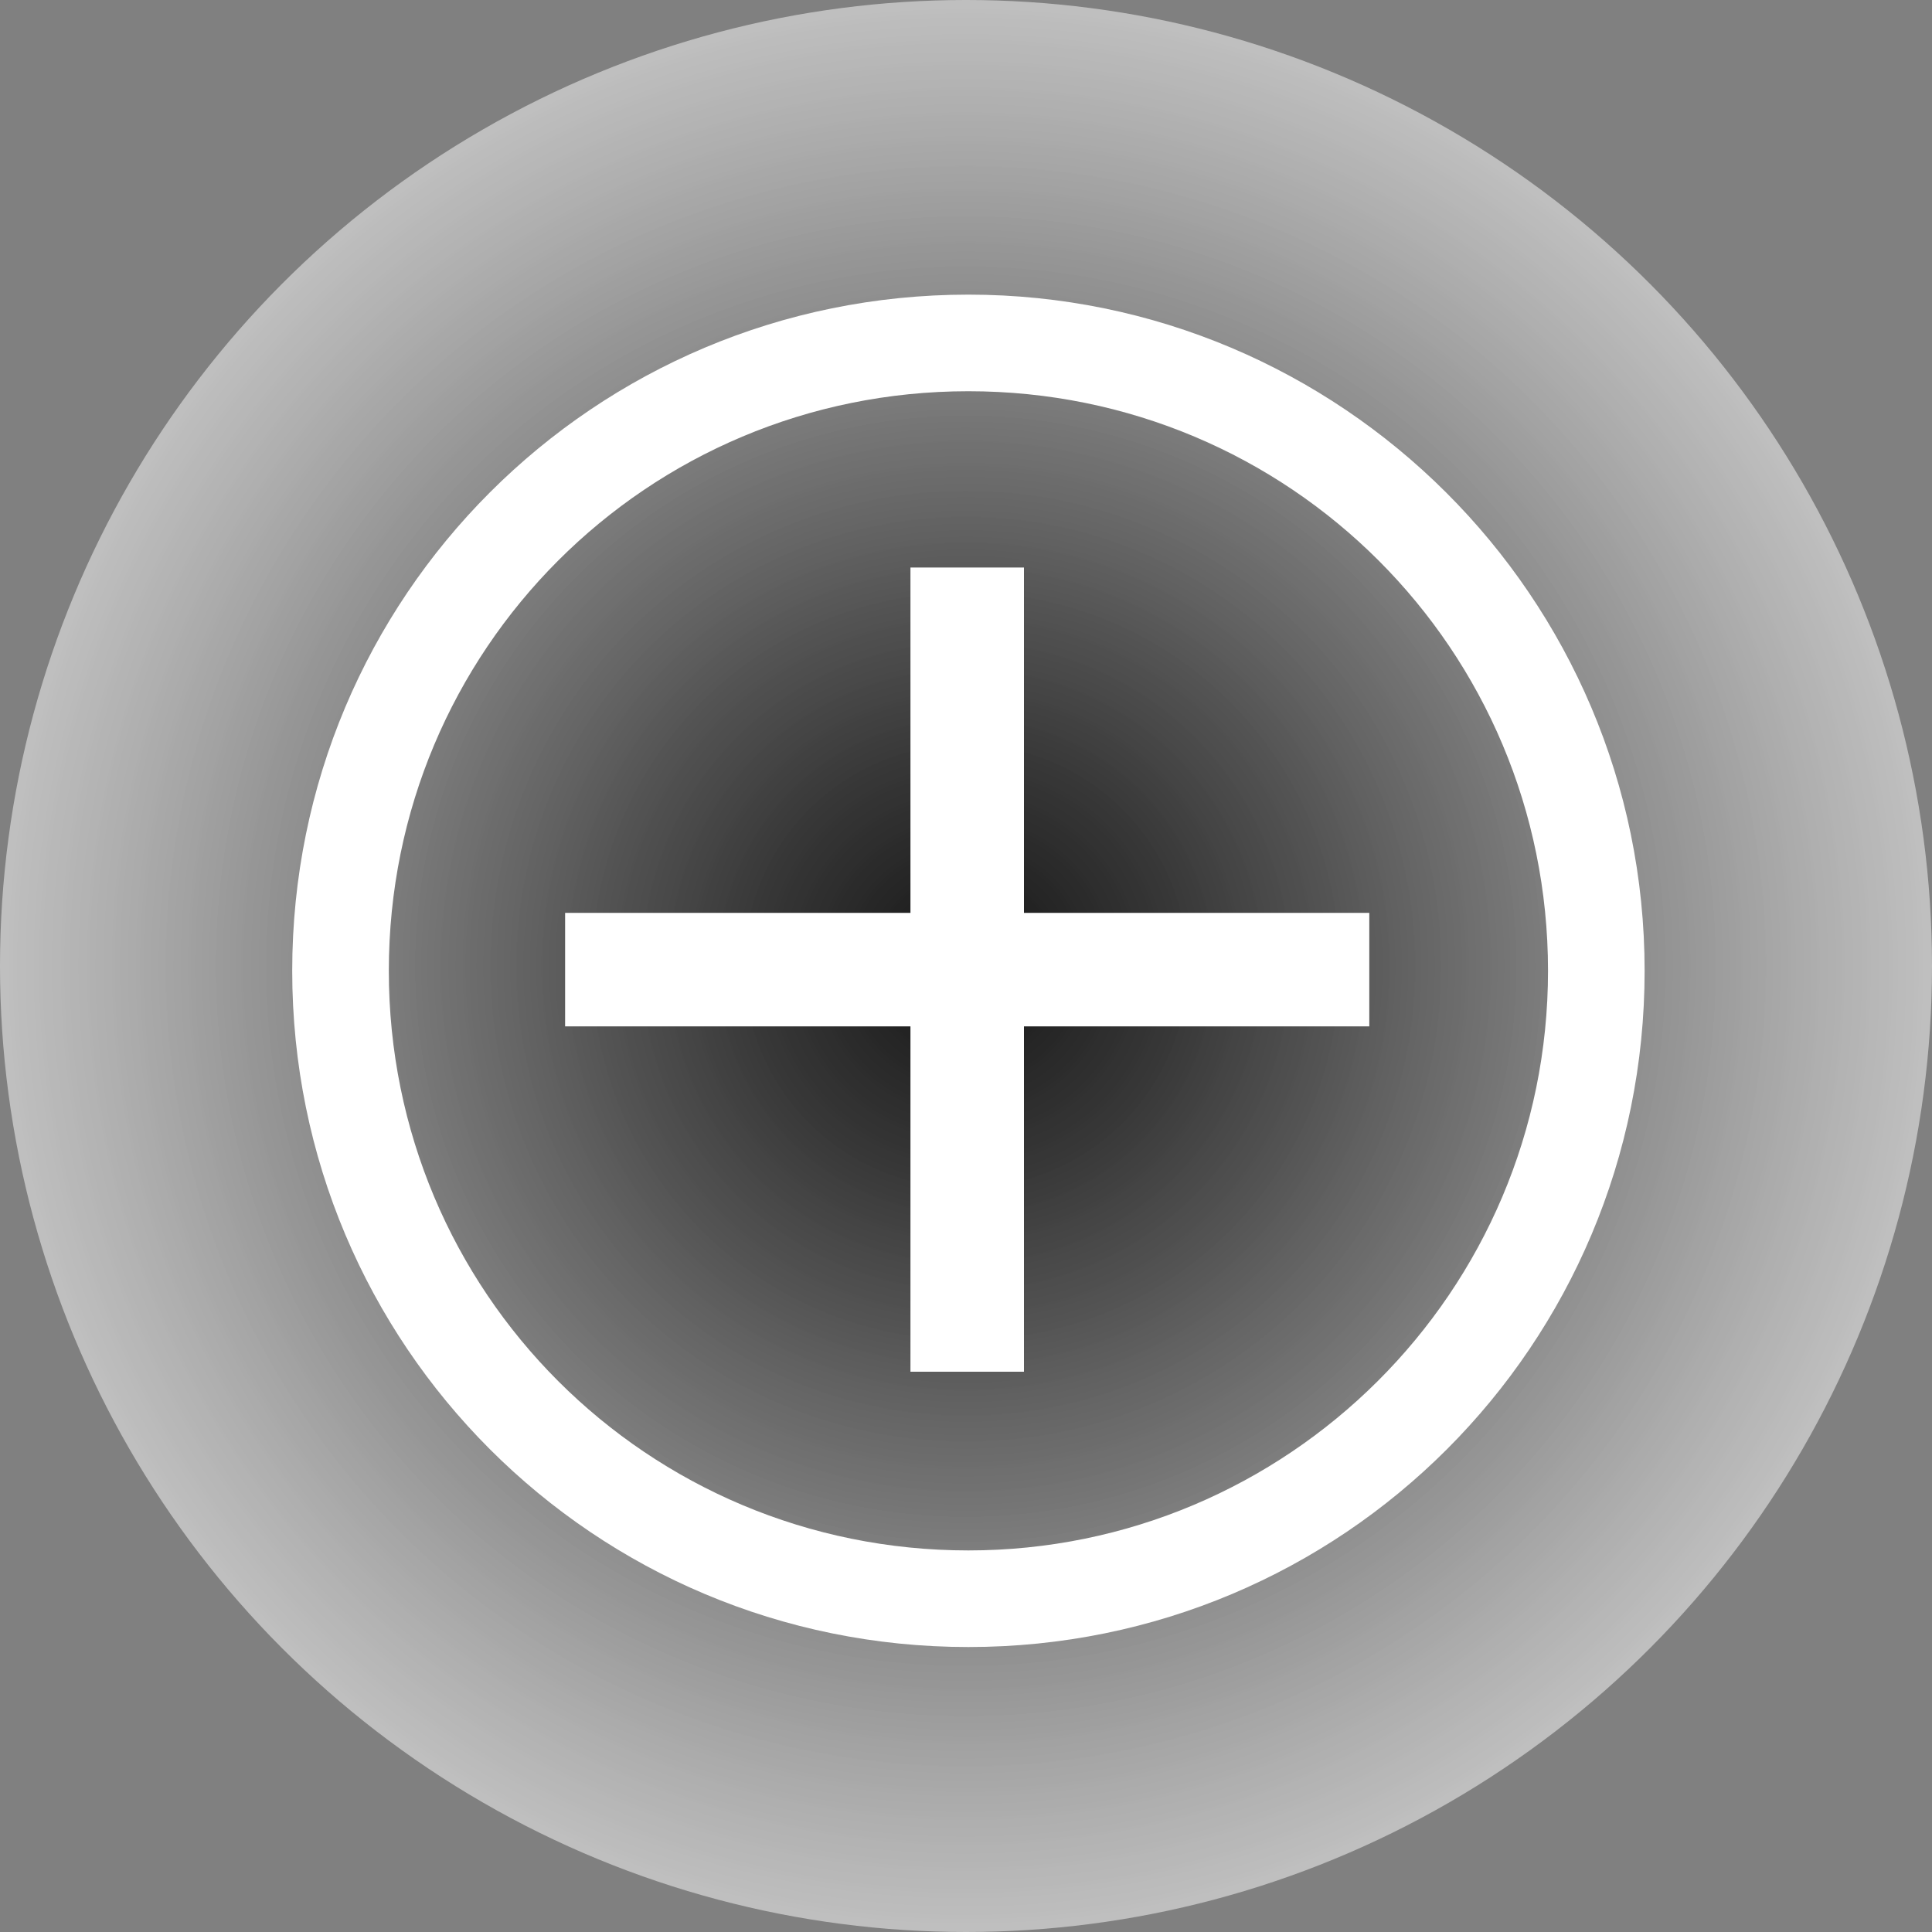
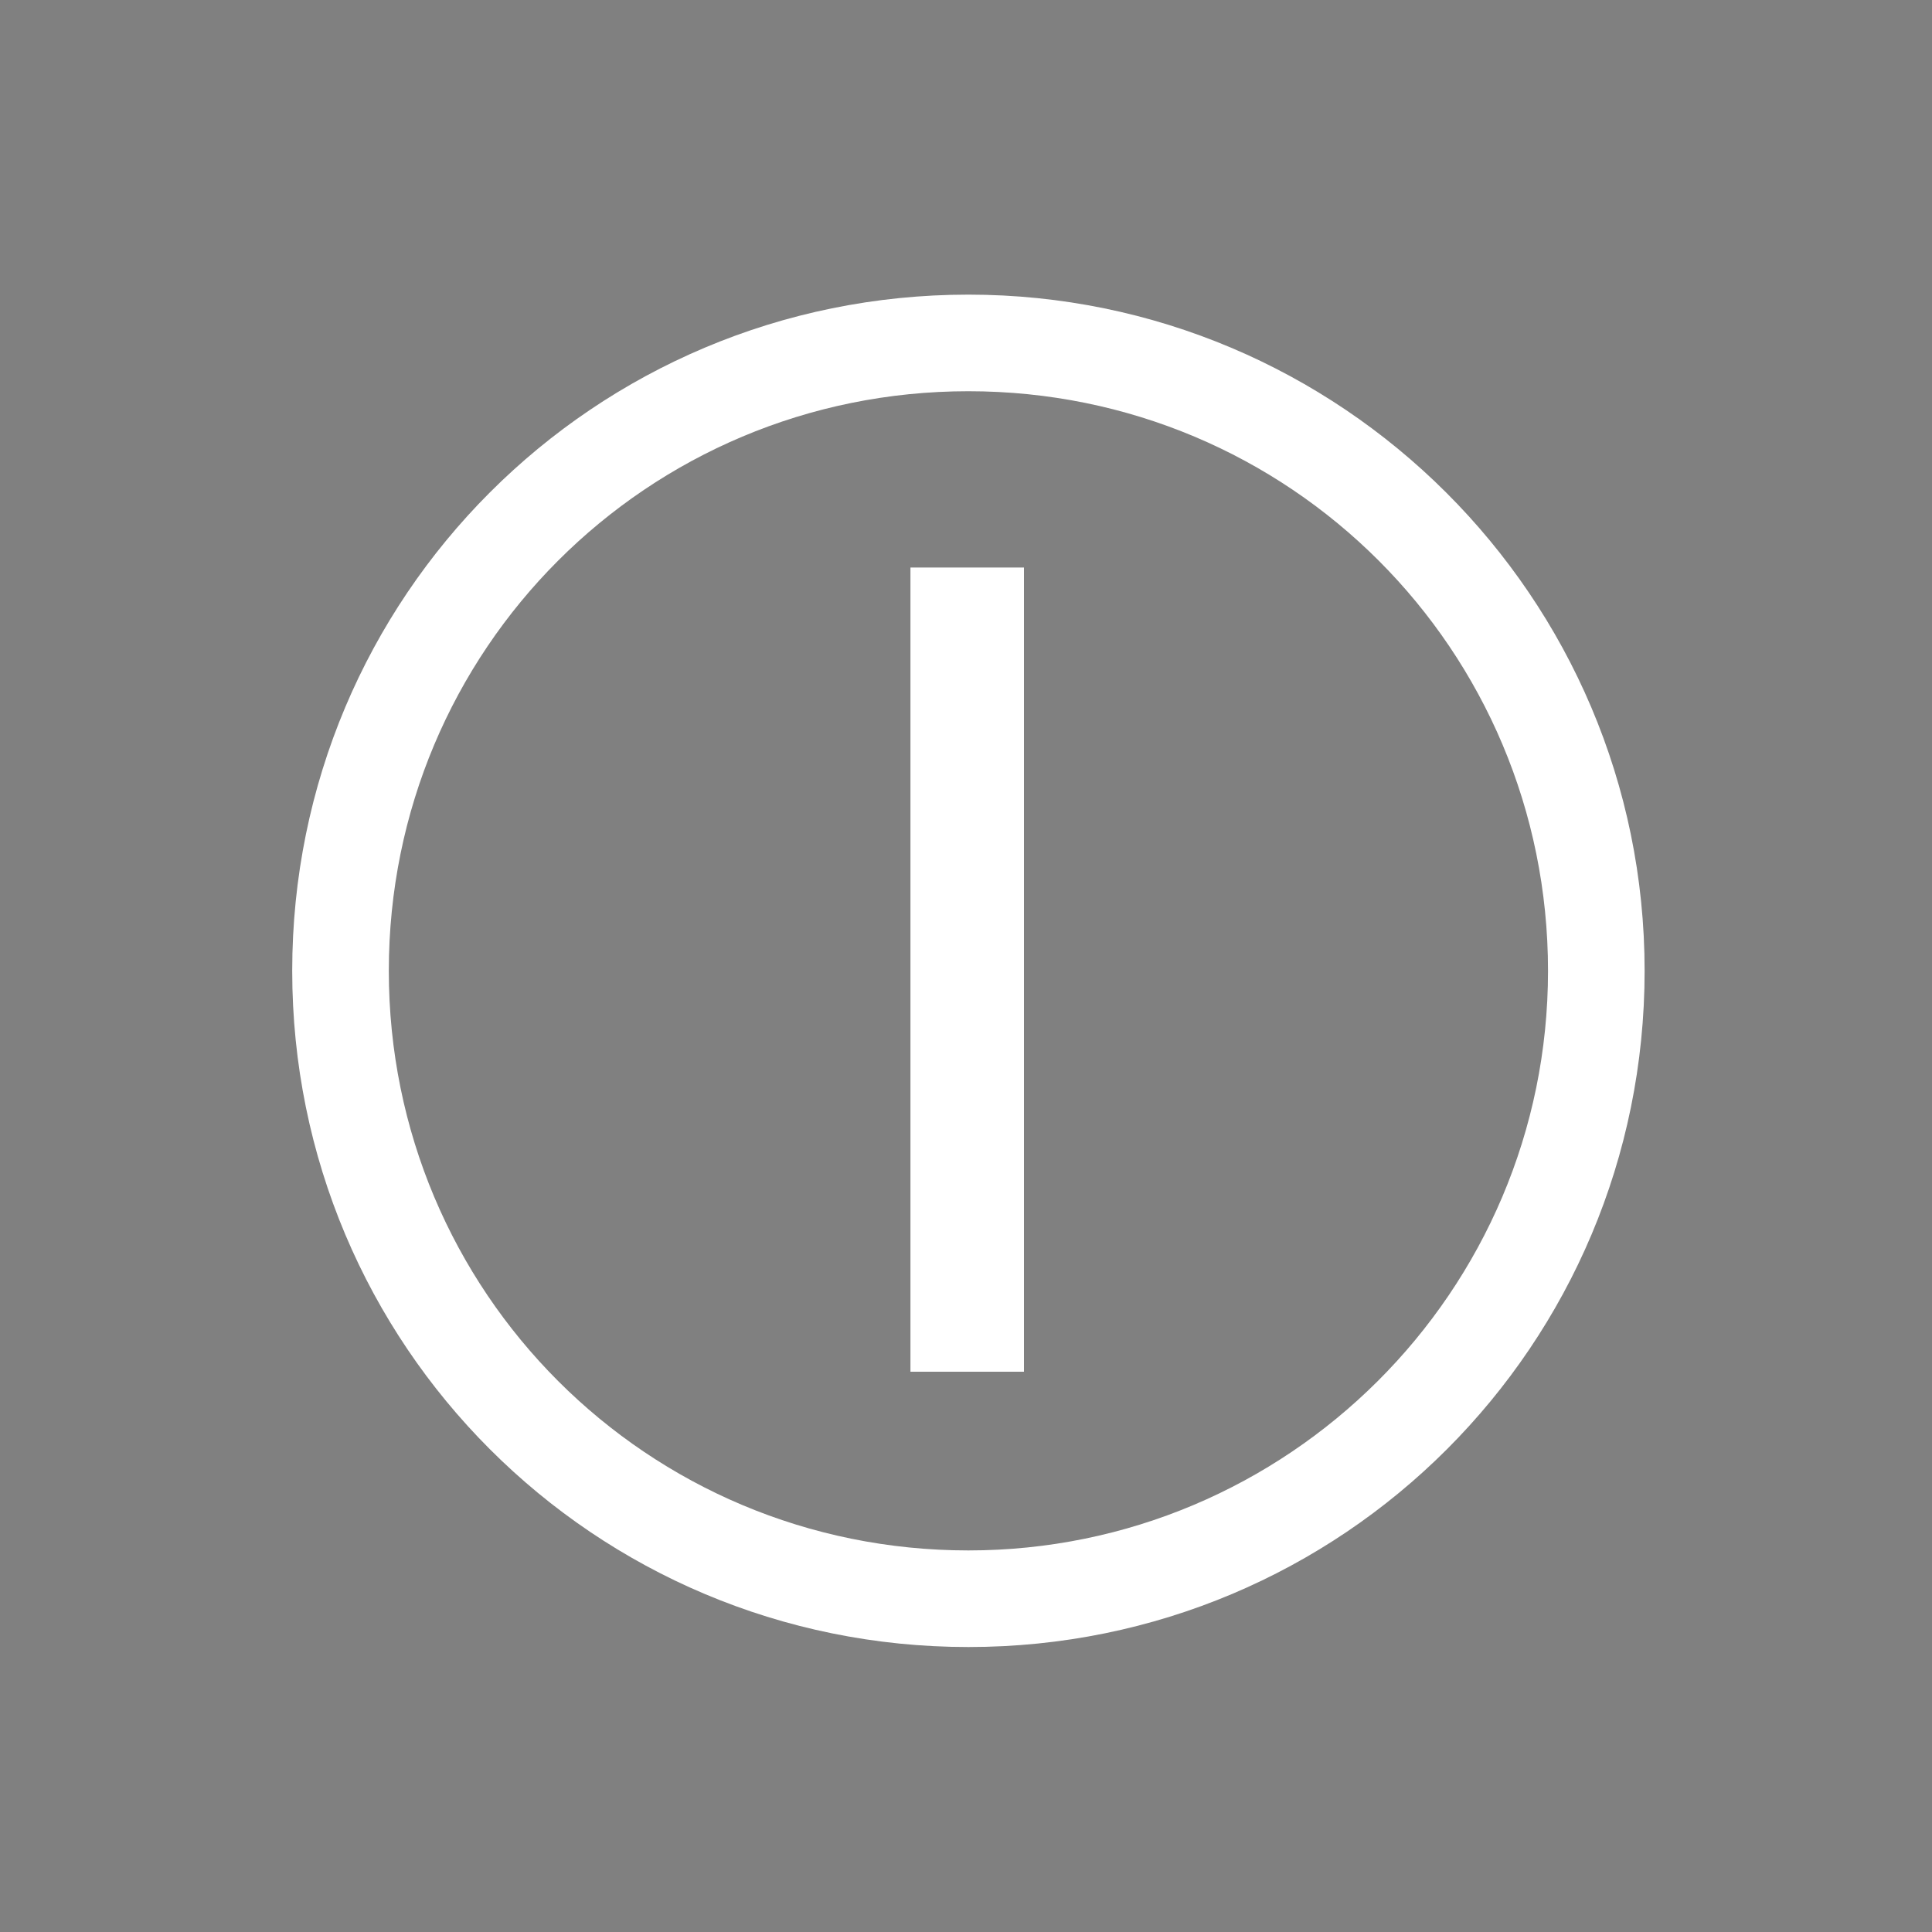
<svg xmlns="http://www.w3.org/2000/svg" version="1.1" id="Ebene_1" x="0px" y="0px" viewBox="0 0 80 80" style="enable-background:new 0 0 80 80;" xml:space="preserve">
  <rect x="0" y="0" width="80" height="80" fill="#808080" stroke="none" />
  <style type="text/css">
	.st0{fill:url(#SVGID_1_);}
	.st1{fill:#FFFFFF;}
</style>
  <radialGradient id="SVGID_1_" cx="71.774" cy="85.822" r="44" gradientTransform="matrix(0.909 0 0 -0.909 -25.25 118.021)" gradientUnits="userSpaceOnUse">
    <stop offset="0" style="stop-color:#000000;stop-opacity:0.8" />
    <stop offset="8.667816e-02" style="stop-color:#070707;stop-opacity:0.774" />
    <stop offset="0.217" style="stop-color:#1C1C1C;stop-opacity:0.735" />
    <stop offset="0.375" style="stop-color:#3E3E3E;stop-opacity:0.688" />
    <stop offset="0.555" style="stop-color:#6D6D6D;stop-opacity:0.634" />
    <stop offset="0.752" style="stop-color:#A9A9A9;stop-opacity:0.574" />
    <stop offset="0.962" style="stop-color:#F1F1F1;stop-opacity:0.511" />
    <stop offset="1" style="stop-color:#FFFFFF;stop-opacity:0.5" />
  </radialGradient>
-   <circle class="st0" cx="40" cy="40" r="40" />
  <g>
    <path class="st1" d="M40.1,12.2c-15.5,0-28,12.5-28,28s12.5,28,28,28s28-12.5,28-28S55.5,12.2,40.1,12.2z M40.1,64.2   c-13.3,0-24-10.7-24-24s10.7-24,24-24s24,10.7,24,24S53.3,64.2,40.1,64.2z" />
-     <rect x="23.4" y="37.8" class="st1" width="33.3" height="4.7" />
    <rect x="37.7" y="23.5" class="st1" width="4.7" height="33.3" />
  </g>
</svg>